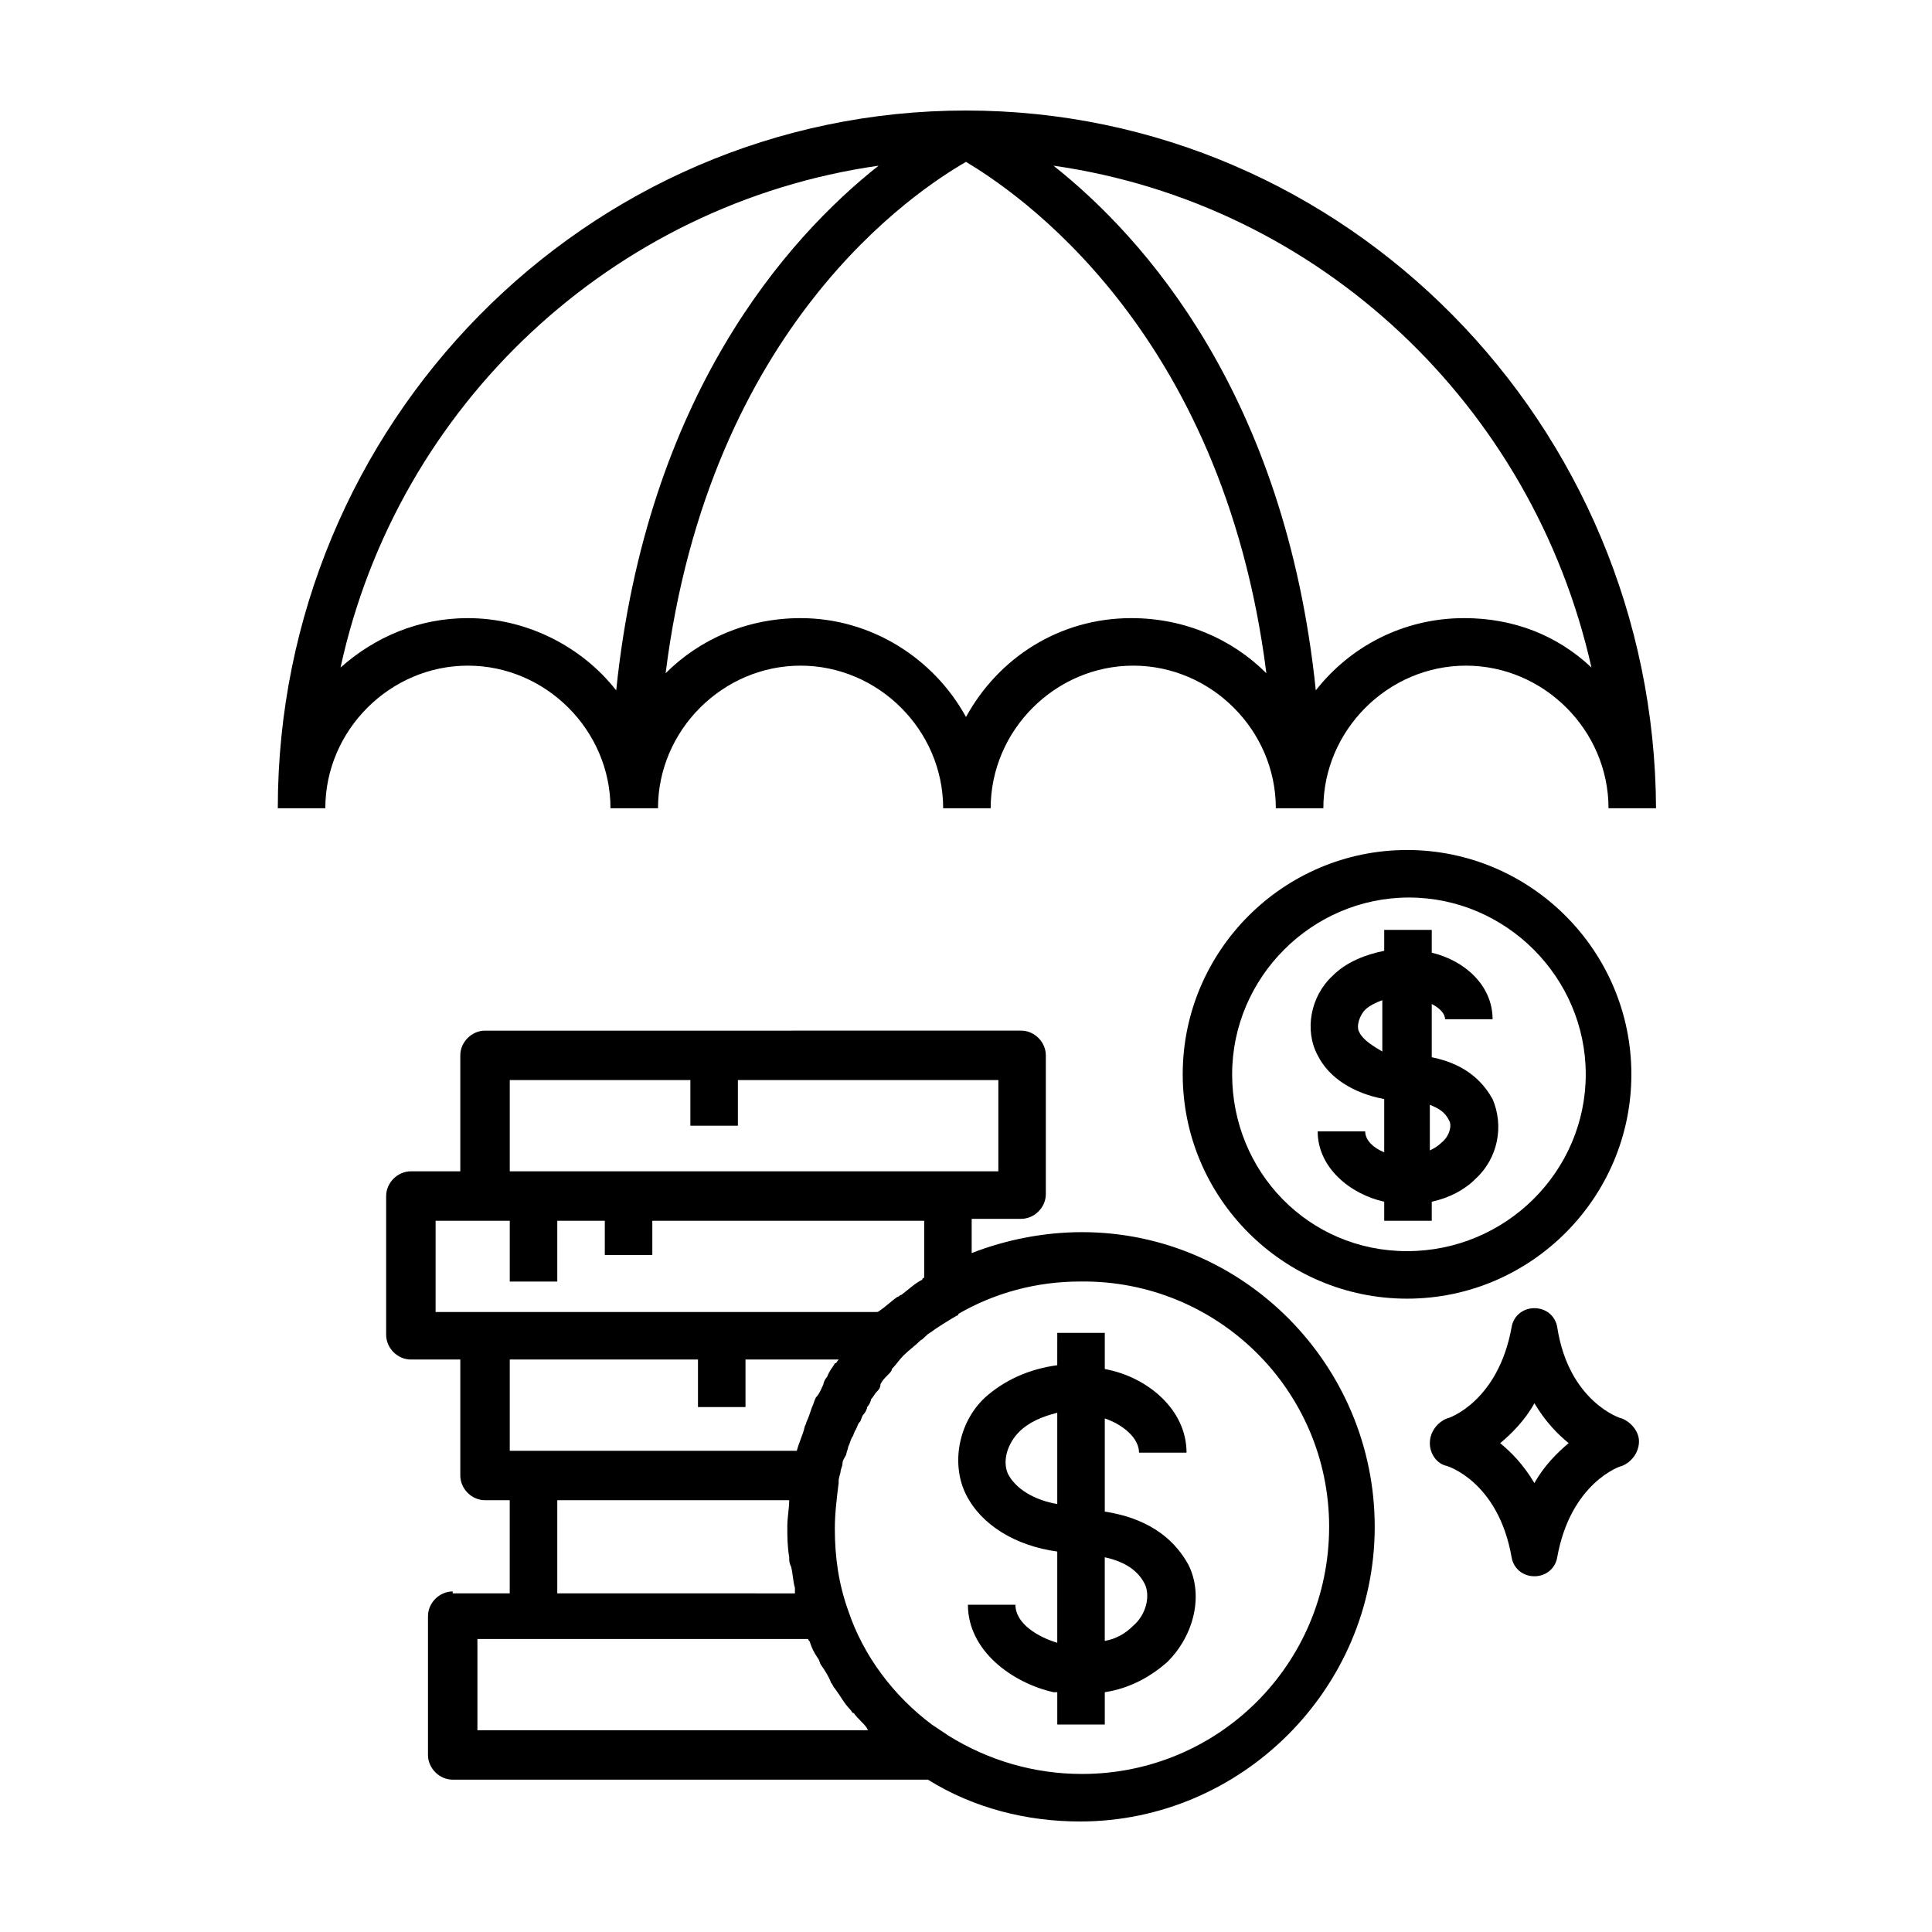
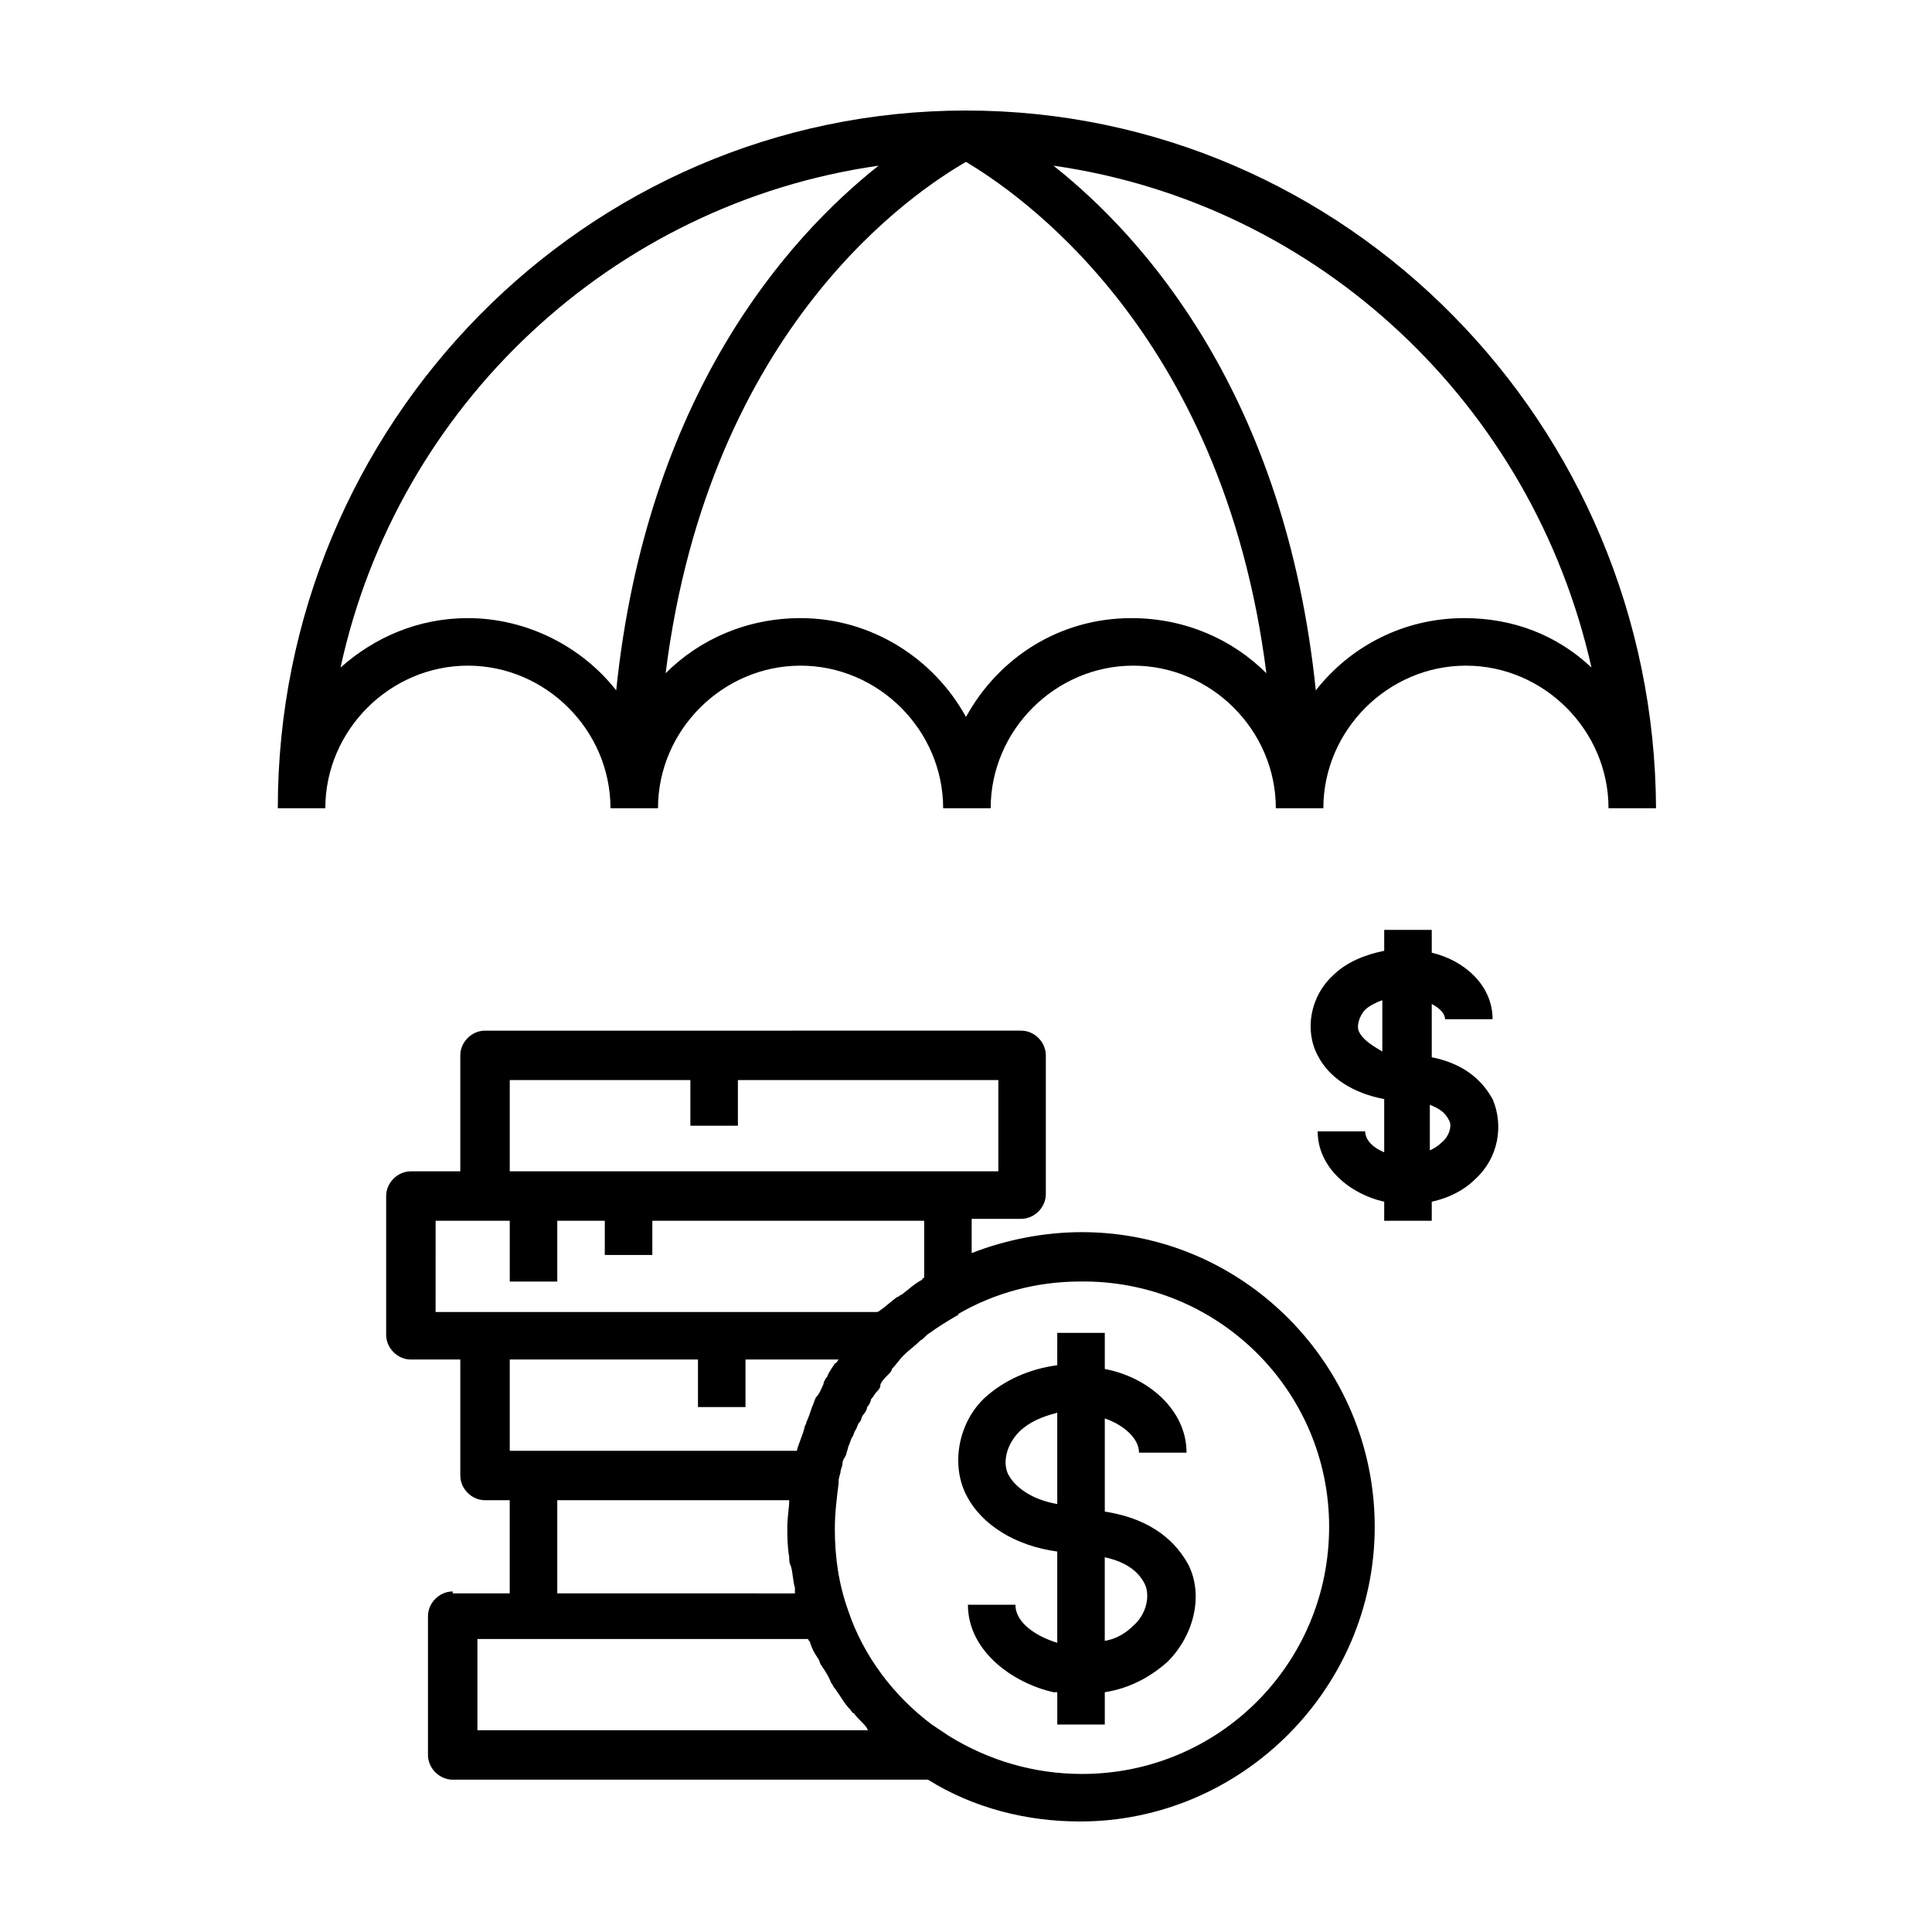
<svg xmlns="http://www.w3.org/2000/svg" fill="#000000" width="800px" height="800px" version="1.1" viewBox="144 144 512 512">
  <g>
    <path d="m263.97 565.75c-3.527 0-6.551 3.023-6.551 6.551v36.777c0 3.527 3.023 6.551 6.551 6.551h125.95c12.09 7.559 26.199 11.082 40.305 11.082 42.824 0 78.09-35.266 78.09-78.09 0-42.824-34.762-78.09-77.586-78.09-10.078 0-20.152 2.016-29.223 5.543v-9.07h13.098c3.527 0 6.551-3.023 6.551-6.551v-36.777c0-3.527-3.023-6.551-6.551-6.551l-142.07 0.004c-3.527 0-6.551 3.023-6.551 6.551v30.73h-13.098c-3.527 0-6.551 3.023-6.551 6.551v36.777c0 3.527 3.023 6.551 6.551 6.551h13.098v30.73c0 3.527 3.023 6.551 6.551 6.551h6.551v24.688l-15.117-0.004zm6.551 36.781v-24.184h87.66c0 0.504 0.504 0.504 0.504 1.008 0.504 1.512 1.008 2.519 2.016 4.031 0.504 0.504 0.504 1.512 1.008 2.016 1.008 1.512 2.016 3.023 2.519 4.535 0.504 0.504 0.504 1.008 1.008 1.512 1.512 2.016 2.519 4.031 4.031 5.543 0.504 0.504 0.504 1.008 1.008 1.008 1.008 1.512 2.519 2.519 3.527 4.031 0 0 0 0.504 0.504 0.504zm225.71-53.91c0 36.273-29.223 65.496-65.496 65.496-12.594 0-24.688-3.527-35.266-10.078-1.512-1.008-3.023-2.016-4.535-3.023-10.078-7.559-18.137-18.137-22.168-30.23-2.519-7.055-3.527-14.105-3.527-21.664 0-4.031 0.504-8.062 1.008-12.09v-0.504c0-1.008 0.504-2.016 0.504-2.519 0-0.504 0.504-1.512 0.504-2.016 0-1.008 0.504-1.512 1.008-2.519 0-0.504 0.504-1.512 0.504-2.016 0.504-1.008 0.504-1.512 1.008-2.519 0.504-0.504 0.504-1.512 1.008-2.016 0.504-1.008 0.504-1.512 1.008-2.016s0.504-1.512 1.008-2.016c0.504-0.504 1.008-1.512 1.008-2.016 0.504-0.504 1.008-1.512 1.008-2.016 0.504-0.504 1.008-1.512 1.512-2.016 0.504-0.504 1.008-1.008 1.008-2.016 0.504-1.008 1.008-1.512 2.016-2.519 0.504-0.504 1.008-1.008 1.008-1.512 1.008-1.008 2.016-2.519 3.023-3.527 1.512-1.512 3.023-2.519 4.535-4.031 1.008-0.504 1.512-1.512 2.519-2.016 2.016-1.512 4.535-3.023 7.055-4.535 0 0 0.504 0 0.504-0.504 9.574-5.543 20.656-8.566 32.242-8.566 36.27-0.488 65.996 28.73 65.996 65.004zm-217.14-118.39h47.863v12.09l12.594 0.004v-12.094h69.023v24.184h-129.48zm-19.648 37.281h19.648v16.121h12.594v-16.121h12.594v9.07h12.594v-9.07h72.043v15.113s-0.504 0-0.504 0.504c-2.016 1.008-3.527 2.519-5.543 4.031-0.504 0-0.504 0.504-1.008 0.504-1.512 1.008-3.023 2.519-4.535 3.527 0 0-0.504 0.504-1.008 0.504h-116.88zm19.648 36.777h49.879v12.594h12.594v-12.594h24.688c-0.504 0.504-0.504 1.008-1.008 1.008-0.504 1.008-1.512 2.016-2.016 3.527-0.504 0.504-1.008 1.512-1.008 2.016-0.504 1.008-1.008 2.519-2.016 3.527-0.504 1.008-0.504 1.512-1.008 2.519-0.504 1.512-1.008 3.023-1.512 4.031 0 0.504-0.504 1.008-0.504 1.512-0.504 2.016-1.512 4.031-2.016 6.047l-76.074-0.004zm12.594 37.285h61.465c0 2.016-0.504 4.535-0.504 7.055s0 5.039 0.504 8.062c0 1.008 0 1.512 0.504 2.519 0.504 2.016 0.504 4.031 1.008 5.543v1.512l-62.977-0.008z" />
    <path d="m400 540.06c4.031 8.062 13.098 13.602 24.184 15.113v24.184c-5.039-1.512-11.082-5.039-11.082-10.078h-12.594c0 12.09 11.586 20.656 22.672 23.176h1.008v8.566h12.594v-8.566c6.551-1.008 12.09-4.031 16.625-8.062 7.055-7.055 9.574-17.633 5.543-25.695-3.023-5.543-9.07-12.09-22.168-14.105v-24.688c4.535 1.512 9.07 5.039 9.07 9.07h12.594c0-11.586-10.578-20.152-21.664-22.168v-9.574h-12.594l-0.008 8.566c-7.559 1.008-14.105 4.031-19.145 8.566-7.051 6.551-9.066 17.633-5.035 25.695zm47.355 23.68c1.512 3.023 0.504 8.062-3.023 11.082-2.016 2.016-4.535 3.527-7.559 4.031v-22.168c4.539 1.008 8.566 3.023 10.582 7.055zm-33.25-40.305c2.519-2.519 6.047-4.031 10.078-5.039v24.184c-6.047-1.008-11.082-4.031-13.098-8.062-1.516-3.527-0.004-8.062 3.019-11.082z" />
-     <path d="m576.33 428.71c0-32.746-26.703-59.449-59.449-59.449-32.746 0-59.449 26.703-59.449 59.449s26.703 59.449 59.449 59.449c32.746 0 59.449-26.699 59.449-59.449zm-105.8 0c0-25.695 21.16-46.855 46.855-46.855 25.695 0 46.855 21.16 46.855 46.855 0 25.695-21.16 46.855-47.359 46.855-26.199 0-46.352-21.16-46.352-46.855z" />
    <path d="m523.43 467.51v-5.039c4.535-1.008 8.566-3.023 11.586-6.047 6.047-5.543 7.559-14.105 4.535-21.16-2.016-3.527-6.047-9.07-16.121-11.082v-14.105c2.016 1.008 3.527 2.519 3.527 4.031h12.594c0-9.07-7.559-15.617-16.121-17.633v-6.047h-12.598v5.543c-5.039 1.008-10.078 3.023-13.602 6.551-6.047 5.543-7.559 14.609-4.031 21.16 3.023 6.047 9.574 10.078 17.633 11.586v14.105c-2.519-1.008-5.039-3.023-5.039-5.543h-12.594c0 9.574 8.566 16.625 17.633 18.641v5.039zm4.531-26.699c1.008 1.512 0 4.535-2.016 6.047-1.008 1.008-2.016 1.512-3.023 2.016v-12.09c2.519 1.004 4.031 2.012 5.039 4.027zm-23.68-23.176c-1.008-1.512 0-4.535 1.512-6.047 1.008-1.008 3.023-2.016 4.535-2.519v13.602c-2.519-1.508-5.039-3.019-6.047-5.035z" />
-     <path d="m527.46 532.5s13.602 4.031 17.129 24.184c0.504 3.023 3.023 5.039 6.047 5.039 3.023 0 5.543-2.016 6.047-5.039 3.527-19.648 16.625-24.184 17.129-24.184 2.519-1.008 4.535-3.527 4.535-6.551 0-2.519-2.016-5.039-4.535-6.047-0.504 0-14.105-4.535-17.129-24.184-0.504-3.023-3.023-5.039-6.047-5.039-3.023 0-5.543 2.016-6.047 5.039-3.527 19.648-16.625 24.184-17.129 24.184-2.519 1.008-4.535 3.527-4.535 6.551 0.004 3.023 2.016 5.543 4.535 6.047zm23.176-16.625c3.023 5.039 6.047 8.062 9.07 10.578-3.023 2.519-6.551 6.047-9.07 10.578-3.023-5.039-6.047-8.062-9.07-10.578 3.027-2.516 6.551-6.043 9.07-10.578z" />
    <path d="m400 173.29c-100.76 0-182.38 83.129-182.38 184.9h12.594c0-20.656 17.129-37.785 37.785-37.785s37.785 17.129 37.785 37.785h12.594c0-20.656 17.129-37.785 37.785-37.785s37.785 17.129 37.785 37.785h12.594c0-20.656 17.129-37.785 37.785-37.785s37.785 17.129 37.785 37.785h12.594c0-20.656 17.129-37.785 37.785-37.785s37.785 17.129 37.785 37.785h12.594c-0.492-101.77-82.109-184.9-182.87-184.9zm-132 134.52c-13.098 0-24.688 5.039-33.754 13.098 15.113-69.527 72.043-122.93 142.58-133-24.184 19.145-61.465 60.961-69.527 139.05-9.066-11.586-23.68-19.145-39.297-19.145zm175.83 0c-19.145 0-35.266 10.578-43.832 26.199-8.566-15.617-25.191-26.199-43.832-26.199-14.105 0-26.703 5.543-35.77 14.609 11.59-92.195 66.504-127.96 79.605-135.52 12.594 7.559 68.016 43.832 79.602 135.52-9.07-9.066-21.664-14.609-35.773-14.609zm88.168 0c-16.121 0-30.23 7.559-39.297 19.145-8.062-78.09-45.344-119.91-69.527-139.05 70.535 10.078 126.96 63.48 142.58 133-9.066-8.562-20.656-13.098-33.754-13.098z" />
  </g>
</svg>